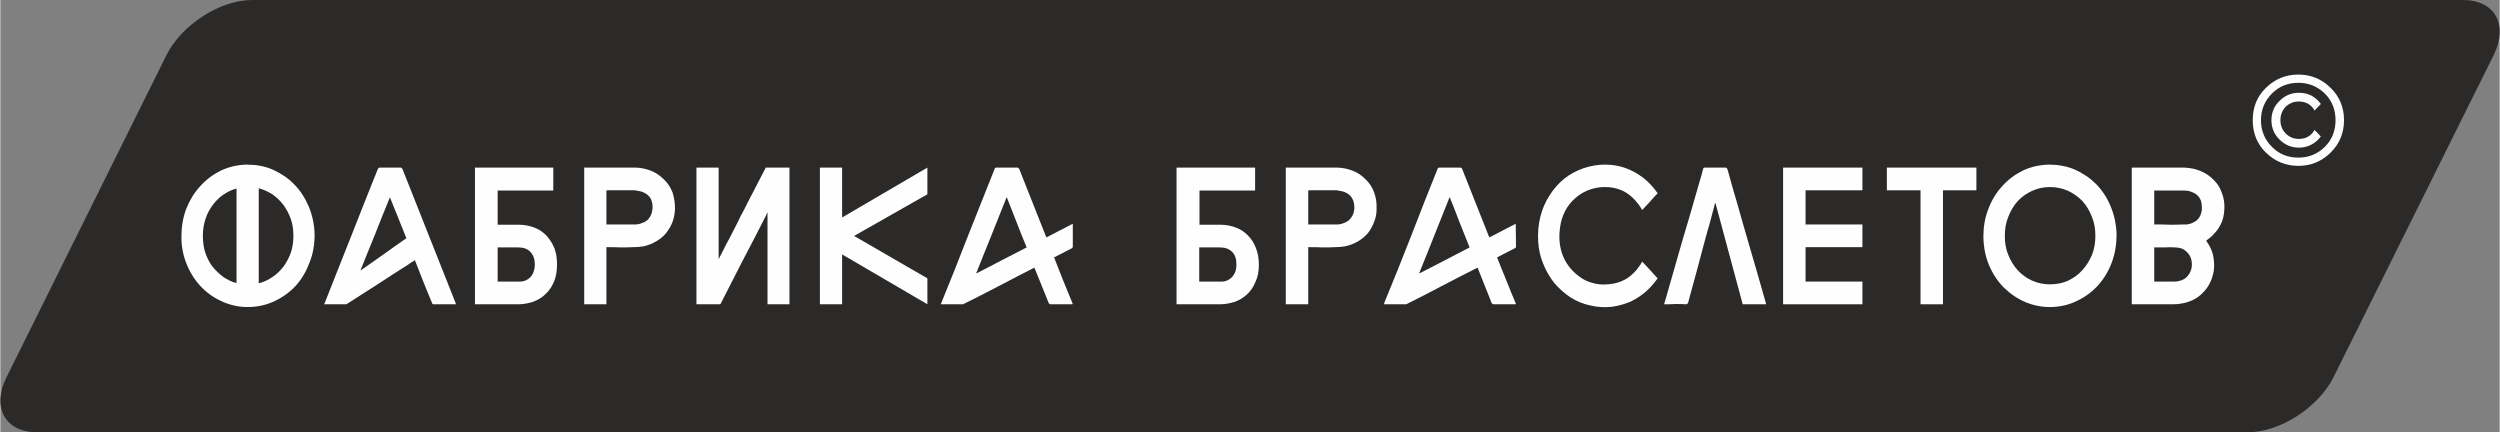
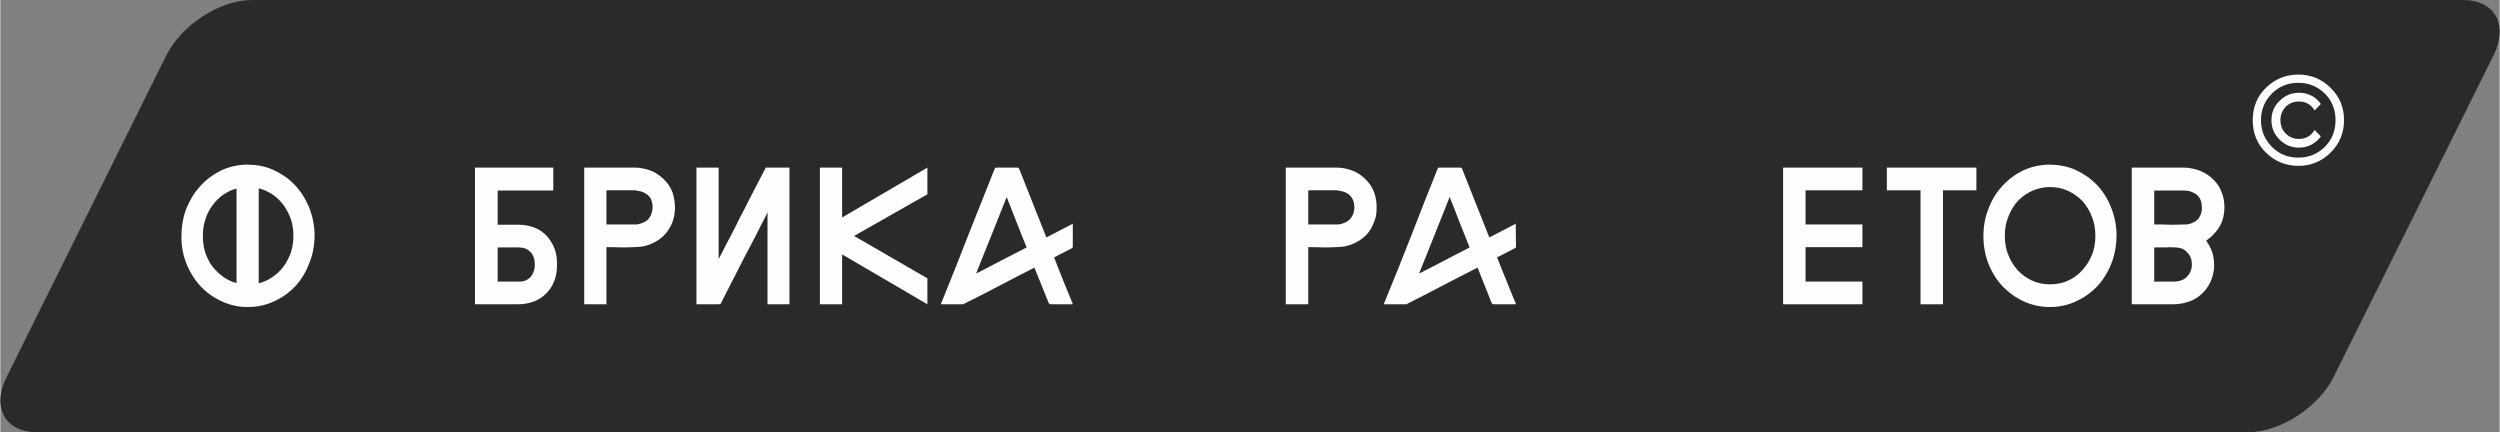
<svg xmlns="http://www.w3.org/2000/svg" xml:space="preserve" width="100.215mm" height="17.326mm" style="shape-rendering:geometricPrecision; text-rendering:geometricPrecision; image-rendering:optimizeQuality; fill-rule:evenodd; clip-rule:evenodd" viewBox="0 0 10021 1733">
  <rect x="0" y="0" width="10021" height="1733" fill="#808080" stroke="none" />
  <defs>
    <style type="text/css">  .fil1 {fill:#FEFEFE;fill-rule:nonzero} .fil0 {fill:#2B2A29;fill-rule:nonzero}  </style>
  </defs>
  <g id="Слой_x0020_1">
    <g id="_2231175135632">
      <g>
        <path class="fil0" d="M9013 1733l-8866 0c-128,0 -183,-100 -122,-221l641 -1291c61,-122 215,-221 343,-221l8865 0c128,0 183,99 123,221l-642 1291c-60,121 -215,221 -342,221z" />
        <g>
          <path class="fil1" d="M9084 612c-36,-35 -53,-79 -53,-130 0,-52 17,-95 53,-130 36,-35 79,-53 130,-53 50,0 94,18 129,53 36,35 54,78 54,130 0,51 -18,95 -54,130 -35,35 -79,53 -129,53 -51,0 -94,-18 -130,-53zm24 -237l0 0c-29,29 -44,65 -44,107 0,42 15,78 44,107 29,29 64,43 106,43 41,0 76,-14 106,-43 29,-29 43,-65 43,-107 0,-42 -14,-78 -43,-107 -30,-29 -65,-43 -106,-43 -42,0 -77,14 -106,43zm108 182l0 0c28,0 49,-12 63,-36l25 26c-10,14 -23,25 -38,33 -15,8 -32,12 -50,12 -30,0 -56,-11 -77,-32 -22,-21 -33,-47 -33,-78 0,-31 11,-57 33,-78 21,-21 47,-32 77,-32 37,0 67,15 88,45l-25 26c-14,-24 -35,-36 -63,-36 -21,0 -38,7 -53,21 -14,15 -21,33 -21,54 0,21 7,39 21,53 15,15 32,22 53,22z" />
        </g>
        <g>
          <path class="fil1" d="M1260 940c0,40 -6,77 -20,112 -13,35 -31,66 -54,92 -24,26 -52,47 -84,62 -32,16 -67,24 -104,25 -36,1 -70,-6 -102,-19 -33,-14 -62,-33 -87,-58 -25,-25 -45,-55 -60,-90 -15,-35 -23,-73 -23,-114 0,-40 6,-77 19,-112 14,-35 32,-65 56,-91 23,-26 51,-47 83,-63 32,-15 66,-23 103,-24 38,0 73,6 105,20 33,15 62,34 86,59 25,25 44,55 59,90 14,34 22,71 23,111zm-448 6l0 0c0,23 3,45 9,65 7,21 16,39 28,56 13,16 27,30 43,42 17,12 35,21 55,26l0 -379c-20,5 -38,14 -55,26 -16,11 -30,26 -42,42 -12,17 -22,35 -28,56 -7,20 -10,43 -10,66zm363 -1l0 0c0,-23 -3,-45 -10,-66 -7,-20 -17,-39 -29,-56 -13,-17 -27,-31 -44,-43 -17,-11 -36,-20 -56,-25l0 381c20,-5 39,-14 56,-26 17,-11 31,-26 44,-42 12,-17 22,-36 29,-56 7,-21 10,-43 10,-67z" />
-           <path class="fil1" d="M1827 1220l-55 0 -34 0c-4,0 -6,-1 -7,-5 -12,-28 -23,-56 -34,-83 -11,-28 -22,-56 -33,-84 -1,-2 -1,-3 -2,-5 -5,4 -9,7 -14,9 -4,3 -9,6 -13,9 -41,26 -82,52 -121,78 -40,26 -81,52 -122,78 -2,2 -4,3 -6,3l-88 0c1,-2 2,-4 3,-6 35,-90 71,-179 106,-268 35,-89 70,-178 106,-267 2,-5 5,-7 9,-7 13,0 27,0 41,0 14,0 28,0 41,0 4,0 6,2 8,5l213 537c0,1 1,2 1,3 0,0 0,2 1,3zm-265 -429l0 0c-20,49 -40,98 -59,147 -20,48 -39,97 -59,146 0,0 1,0 1,0 31,-21 61,-43 91,-64 30,-22 61,-43 92,-65 -11,-27 -22,-55 -33,-82 -11,-27 -22,-55 -33,-82z" />
          <path class="fil1" d="M2232 1061c0,26 -4,49 -12,68 -8,20 -20,37 -34,50 -14,14 -31,24 -50,31 -18,6 -38,10 -59,10l-174 0 0 -548 314 0 0 92 -223 0 0 137 83 0c23,0 44,4 63,11 19,7 35,18 49,32 13,14 24,31 32,50 8,20 11,42 11,67zm-149 68l0 0c10,0 18,-2 26,-6 8,-4 14,-9 19,-15 5,-6 9,-14 11,-22 3,-8 4,-17 4,-26 0,-21 -6,-38 -18,-50 -11,-12 -27,-18 -48,-18l-83 0 0 137 89 0z" />
          <path class="fil1" d="M2430 991l0 229 -89 0 0 -548c36,0 70,0 104,0 33,0 66,0 98,0 22,0 42,4 61,11 19,6 37,18 53,33 18,16 30,35 38,55 7,21 10,43 10,67 -1,19 -4,36 -10,52 -6,16 -15,31 -26,45 -11,13 -24,24 -40,33 -15,9 -33,16 -52,20 -14,2 -27,3 -40,3 -16,1 -33,1 -50,1 -16,-1 -33,-1 -49,-1l-8 0zm0 -91l0 0 7 0 103 0c3,0 6,0 9,0 2,0 5,-1 8,-1 6,-1 13,-3 19,-6 7,-2 13,-6 19,-11 5,-5 10,-12 13,-19 4,-8 6,-17 7,-27 1,-16 -2,-29 -8,-41 -7,-11 -17,-19 -31,-25 -5,-2 -10,-3 -15,-4 -5,-1 -10,-2 -16,-3 -18,0 -37,0 -54,0 -18,0 -37,0 -55,0 -2,0 -4,1 -6,1l0 136z" />
          <path class="fil1" d="M3075 853c-2,3 -3,6 -4,9 -30,59 -60,118 -91,176 -30,58 -60,117 -90,176 -1,3 -2,4 -3,5 -2,0 -3,1 -5,1l-84 0 -7 0 0 -548 89 0 0 366c1,-1 3,-3 3,-5 8,-14 16,-31 25,-49 10,-18 20,-37 30,-57 10,-19 20,-39 30,-60 11,-20 21,-39 30,-58 23,-45 47,-90 71,-137l95 0 0 548 -88 0 0 -366c-1,0 -1,0 -1,-1z" />
          <polygon class="fil1" points="3717,779 3423,946 3717,1116 3717,1220 3375,1020 3375,1220 3286,1220 3286,672 3375,672 3375,872 3717,672 " />
          <path class="fil1" d="M4194 952l106 -55 0 91c0,4 -2,7 -5,8l-70 36c12,32 25,63 37,94 13,31 25,62 38,93 -2,1 -4,1 -6,1l-83 0c-4,0 -6,-2 -8,-6l-57 -141c-48,25 -96,49 -143,74 -47,25 -95,49 -143,73l-89 0c1,-3 1,-5 2,-6 37,-90 72,-179 107,-269 35,-89 71,-179 107,-269 1,-3 3,-4 6,-4l84 0c4,0 6,2 8,5l109 275zm-159 -162l0 0c-21,52 -41,103 -61,153 -20,50 -41,101 -61,152l1 1c34,-17 67,-35 100,-52 33,-17 67,-34 101,-52 -14,-33 -27,-67 -40,-100 -13,-34 -27,-68 -40,-102z" />
-           <path class="fil1" d="M5046 1061c0,26 -4,49 -13,68 -8,20 -19,37 -33,50 -15,14 -31,24 -50,31 -19,6 -39,10 -60,10l-174 0 0 -548 315 0 0 92 -223 0 0 137 82 0c23,0 44,4 63,11 19,7 36,18 49,32 14,14 25,31 32,50 8,20 12,42 12,67zm-149 68l0 0c9,0 18,-2 25,-6 8,-4 14,-9 19,-15 5,-6 9,-14 12,-22 2,-8 3,-17 3,-26 0,-21 -5,-38 -17,-50 -12,-12 -28,-18 -49,-18l-83 0 0 137 90 0z" />
          <path class="fil1" d="M5244 991l0 229 -90 0 0 -548c36,0 71,0 104,0 33,0 66,0 99,0 21,0 42,4 61,11 19,6 37,18 53,33 17,16 30,35 37,55 8,21 11,43 10,67 0,19 -3,36 -10,52 -6,16 -14,31 -25,45 -11,13 -25,24 -40,33 -16,9 -33,16 -53,20 -13,2 -26,3 -39,3 -17,1 -34,1 -50,1 -17,-1 -33,-1 -50,-1l-7 0zm0 -91l0 0 7 0 102 0c4,0 6,0 9,0 3,0 6,-1 9,-1 6,-1 12,-3 19,-6 6,-2 12,-6 18,-11 6,-5 10,-12 14,-19 4,-8 6,-17 7,-27 0,-16 -2,-29 -9,-41 -6,-11 -16,-19 -30,-25 -5,-2 -10,-3 -15,-4 -6,-1 -11,-2 -16,-3 -19,0 -37,0 -55,0 -18,0 -36,0 -55,0 -2,0 -4,1 -5,1l0 136z" />
          <path class="fil1" d="M5970 952l106 -55 1 91c0,4 -2,7 -6,8l-70 36c13,32 25,63 38,94 12,31 25,62 38,93 -2,1 -4,1 -7,1l-82 0c-4,0 -7,-2 -9,-6l-56 -141c-49,25 -97,49 -144,74 -47,25 -94,49 -142,73l-89 0c0,-3 1,-5 1,-6 37,-90 73,-179 108,-269 34,-89 70,-179 106,-269 1,-3 4,-4 7,-4l83 0c4,0 7,2 8,5l109 275zm-159 -162l0 0c-21,52 -41,103 -61,153 -20,50 -40,101 -61,152l1 1c34,-17 68,-35 101,-52 33,-17 66,-34 100,-52 -13,-33 -27,-67 -40,-100 -13,-34 -26,-68 -40,-102z" />
-           <path class="fil1" d="M6583 1049c10,11 21,22 31,33 10,11 20,23 31,34 -13,18 -28,36 -46,52 -18,16 -39,30 -62,41 -23,10 -48,17 -75,21 -27,3 -56,2 -86,-5 -29,-6 -56,-17 -81,-33 -24,-16 -46,-36 -65,-58 -18,-23 -33,-49 -44,-77 -12,-28 -18,-58 -20,-89 -2,-35 1,-69 9,-100 8,-31 20,-60 37,-85 16,-26 36,-48 59,-67 23,-18 49,-32 78,-42 28,-9 56,-14 84,-14 28,0 55,4 81,13 25,9 49,22 72,39 22,17 42,38 59,63 -11,11 -21,22 -31,34 -10,11 -21,22 -31,33 -2,-3 -4,-6 -6,-10 -2,-3 -4,-6 -6,-9 -19,-26 -40,-45 -64,-57 -25,-12 -52,-17 -82,-16 -22,1 -42,6 -62,14 -19,8 -36,19 -51,33 -15,13 -28,30 -38,49 -10,19 -17,41 -20,64 -6,40 -3,77 9,110 12,33 33,62 64,86 18,14 36,23 55,28 20,6 40,8 61,6 20,-1 39,-5 56,-12 18,-7 34,-18 49,-33 7,-6 14,-14 19,-22 3,-4 6,-8 9,-12 2,-4 5,-8 7,-12z" />
-           <path class="fil1" d="M6875 815c-5,19 -10,38 -15,57 -5,19 -10,38 -16,57 -13,48 -26,95 -38,142 -13,48 -26,95 -39,143 -1,2 -2,3 -3,4 0,1 -2,2 -4,2 -15,-1 -30,-1 -44,-1 -15,1 -30,1 -45,1 1,-4 1,-6 2,-7 23,-81 46,-161 69,-241 24,-79 47,-160 70,-240 3,-9 5,-18 8,-27 2,-9 5,-18 7,-27 1,-4 4,-6 7,-6l83 0c4,0 6,3 8,7 13,47 26,94 40,140 13,46 26,93 40,140 12,43 25,85 37,127 12,42 24,84 36,126l2 8 -94 0 -109 -405 -2 0z" />
          <polygon class="fil1" points="7466,672 7466,763 7238,763 7238,900 7466,900 7466,991 7238,991 7238,1129 7466,1129 7466,1220 7148,1220 7148,672 " />
          <polygon class="fil1" points="7789,763 7789,1220 7699,1220 7699,763 7564,763 7564,672 7923,672 7923,763 " />
          <path class="fil1" d="M8485 940c0,40 -6,77 -19,112 -13,35 -32,66 -55,92 -24,26 -52,47 -84,62 -32,16 -66,24 -103,25 -36,1 -71,-6 -103,-19 -33,-14 -61,-33 -87,-58 -25,-25 -45,-55 -60,-90 -15,-35 -22,-73 -23,-114 0,-40 6,-77 20,-112 13,-35 31,-65 55,-91 23,-26 51,-47 83,-63 32,-15 67,-23 104,-24 37,0 72,6 105,20 33,15 61,34 86,59 24,25 44,55 58,90 14,34 22,71 23,111zm-85 5l0 0c0,-27 -4,-52 -14,-76 -9,-24 -22,-45 -38,-63 -17,-17 -36,-31 -58,-41 -22,-10 -46,-15 -72,-15 -25,0 -49,5 -71,15 -22,10 -41,23 -58,41 -16,18 -29,39 -38,63 -10,24 -14,49 -14,77 0,27 4,53 14,76 9,24 22,44 38,62 16,17 35,31 57,41 22,10 46,15 71,15 25,0 50,-4 72,-14 22,-10 42,-24 58,-42 16,-17 29,-38 39,-61 10,-24 14,-50 14,-78z" />
          <path class="fil1" d="M8546 1220l0 -548 6 0 204 0c23,1 45,5 64,13 20,8 39,20 56,38 13,13 23,28 29,45 7,16 11,33 12,50 1,16 0,32 -3,48 -3,15 -8,29 -15,40 -6,12 -14,22 -23,31 -8,10 -18,18 -28,25 -2,1 -3,2 -4,3 1,0 1,1 2,2 0,0 0,1 1,2 11,16 19,32 24,50 4,17 6,35 5,55 -1,16 -5,32 -11,48 -6,15 -14,29 -25,42 -11,13 -23,24 -38,33 -15,9 -32,15 -51,19 -6,1 -13,2 -19,3 -6,0 -13,1 -19,1l-159 0 -8 0zm90 -320l0 0 7 0c19,0 37,0 56,1 18,0 37,0 55,-1 4,0 8,0 12,0 4,-1 7,-1 11,-2 11,-3 21,-8 29,-14 8,-7 14,-16 18,-28 2,-8 4,-16 3,-24 0,-9 -1,-17 -3,-25 -4,-12 -11,-22 -21,-29 -14,-9 -29,-14 -45,-14 -20,0 -39,0 -58,0 -20,0 -39,0 -59,0l-5 0 0 136zm0 229l0 0 4 0c13,0 26,0 39,0 13,0 26,0 39,0 7,0 14,-1 20,-3 12,-3 21,-8 29,-16 8,-9 14,-18 17,-29 3,-10 4,-21 2,-33 -1,-11 -6,-22 -13,-31 -8,-9 -16,-16 -25,-20 -9,-3 -20,-5 -31,-5 -13,-1 -25,-1 -38,0 -13,0 -25,0 -38,0 -2,0 -4,0 -5,0l0 137z" />
        </g>
      </g>
    </g>
  </g>
</svg>